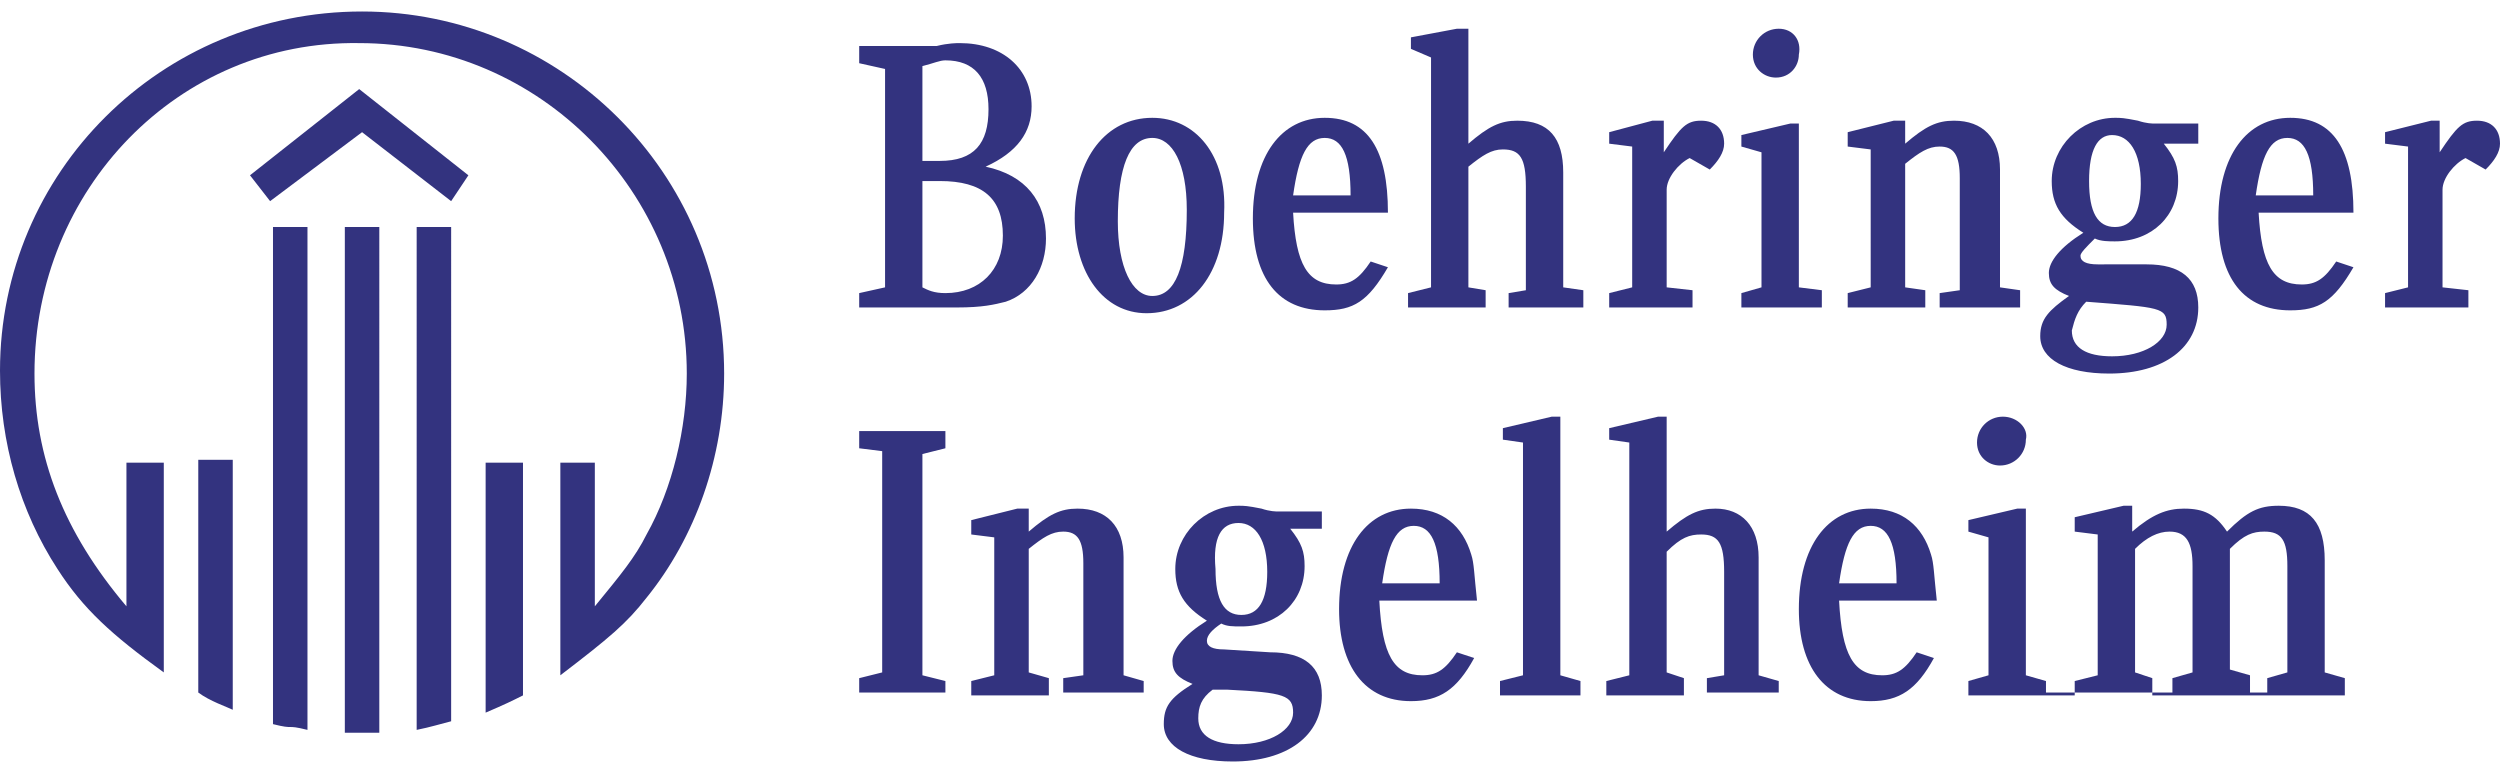
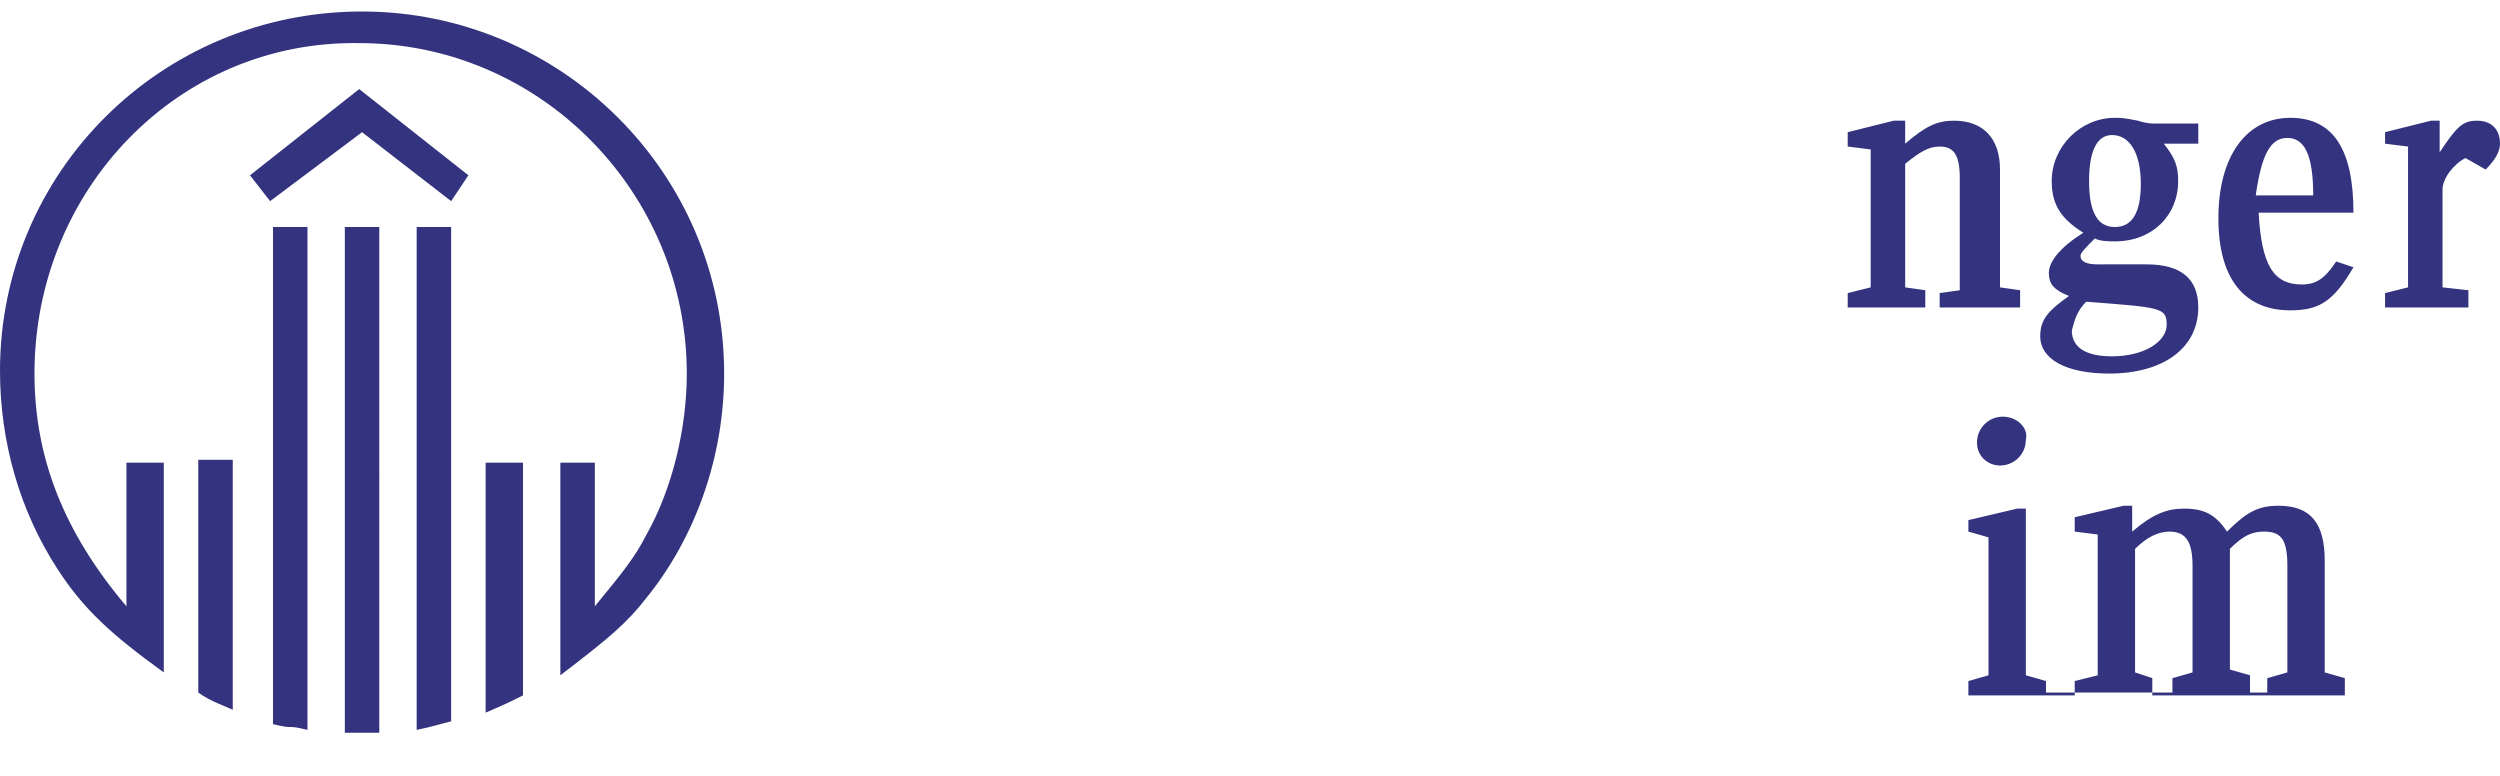
<svg xmlns="http://www.w3.org/2000/svg" version="1.1" id="Layer_1" x="0px" y="0px" width="87px" height="27px" viewBox="0 0 87 27" style="enable-background:new 0 0 87 27;" xml:space="preserve">
  <style type="text/css">
	.st0{fill-rule:evenodd;clip-rule:evenodd;fill:#33337F;}
</style>
  <g>
    <path class="st0" d="M5.7,23.4c-1.8-1.3-2.8-2.2-3.7-3.6c-1.3-2-2-4.4-2-6.9C0,6,5.6,0.4,12.6,0.4c6.9,0,12.6,5.6,12.6,12.6   c0,2.9-1,5.7-2.7,7.8c-0.7,0.9-1.3,1.4-3,2.7v-7.4h1.2v5c0.9-1.1,1.4-1.7,1.8-2.5c0.9-1.6,1.4-3.7,1.4-5.6   c0-6.3-5.1-11.5-11.4-11.5C6.2,1.4,1.2,6.6,1.2,13c0,2.9,1,5.5,3.2,8.1v-5h1.3V23.4L5.7,23.4z M8.1,24.7c-0.2-0.1-0.8-0.3-1.2-0.6   v-8.1h1.2V24.7L8.1,24.7z M10.7,25.4c-0.4-0.1-0.5-0.1-0.6-0.1c-0.1,0-0.2,0-0.6-0.1V7.9h1.2V25.4L10.7,25.4z M13.2,25.5   c-0.2,0-0.2,0-0.5,0c-0.4,0-0.5,0-0.7,0V7.9h1.2V25.5L13.2,25.5z M15.7,25.1c-0.4,0.1-0.7,0.2-1.2,0.3V7.9h1.2V25.1L15.7,25.1z    M15.7,7l-3.1-2.4L9.4,7L8.7,6.1l3.8-3l3.8,3L15.7,7L15.7,7z M18.2,24.2c-0.4,0.2-0.6,0.3-1.3,0.6v-8.7h1.3V24.2L18.2,24.2z" />
-     <path class="st0" d="M32.1,5.7V2.3c0.4-0.1,0.6-0.2,0.8-0.2c1,0,1.5,0.6,1.5,1.7c0,1.2-0.5,1.8-1.7,1.8H32.1L32.1,5.7z M31.5,1.6   h-1.6v0.6l0.9,0.2V10l-0.9,0.2v0.5h1.5c0.3,0,0.6,0,1.1,0h0.8c0.9,0,1.3-0.1,1.7-0.2c0.9-0.3,1.4-1.2,1.4-2.2   c0-1.3-0.7-2.2-2.1-2.5c1.1-0.5,1.6-1.2,1.6-2.1c0-1.3-1-2.2-2.5-2.2c-0.1,0-0.4,0-0.8,0.1L31.5,1.6L31.5,1.6z M32.1,6.3h0.6   c1.5,0,2.2,0.6,2.2,1.9c0,1.2-0.8,2-2,2c-0.4,0-0.6-0.1-0.8-0.2V6.3L32.1,6.3z M40.1,4.1c-1.6,0-2.7,1.4-2.7,3.5   c0,1.9,1,3.3,2.5,3.3c1.6,0,2.7-1.4,2.7-3.5C42.7,5.4,41.6,4.1,40.1,4.1L40.1,4.1z M40.1,4.8c0.7,0,1.2,0.9,1.2,2.5   c0,2-0.4,3-1.2,3c-0.7,0-1.2-1-1.2-2.6C38.9,5.8,39.3,4.8,40.1,4.8L40.1,4.8z M48.3,7.4c0-2.2-0.7-3.3-2.2-3.3   c-1.5,0-2.5,1.3-2.5,3.5c0,2.1,0.9,3.2,2.5,3.2c1,0,1.5-0.3,2.2-1.5l-0.6-0.2c-0.4,0.6-0.7,0.8-1.2,0.8c-1,0-1.4-0.7-1.5-2.5H48.3   L48.3,7.4z M45,6.8c0.2-1.4,0.5-2,1.1-2c0.6,0,0.9,0.6,0.9,2H45L45,6.8z M32.9,24.3v-0.6l-0.8-0.2v-7.7l0.8-0.2v-0.6h-3v0.6   l0.8,0.1v7.7l-0.8,0.2v0.5H32.9L32.9,24.3z M39.8,24.3v-0.6l-0.7-0.2v-4.1c0-1.1-0.6-1.7-1.6-1.7c-0.6,0-1,0.2-1.7,0.8v-0.8h-0.4   l-1.6,0.4v0.5l0.8,0.1v4.8l-0.8,0.2v0.5h2.7v-0.6l-0.7-0.2v-4.3c0.5-0.4,0.8-0.6,1.2-0.6c0.5,0,0.7,0.3,0.7,1.1v3.9l-0.7,0.1v0.5   H39.8L39.8,24.3z M46,18.6v-0.8l-1.1,0h-0.2c-0.1,0-0.2,0-0.2,0c-0.1,0-0.3,0-0.6-0.1c-0.5-0.1-0.6-0.1-0.8-0.1   c-1.2,0-2.2,1-2.2,2.2c0,0.8,0.3,1.3,1.1,1.8c-0.8,0.5-1.2,1-1.2,1.4c0,0.4,0.2,0.6,0.7,0.8c-0.8,0.5-1,0.8-1,1.4   c0,0.8,0.9,1.3,2.4,1.3c1.9,0,3.1-0.9,3.1-2.3c0-1-0.6-1.5-1.8-1.5l-1.6-0.1c-0.4,0-0.6-0.1-0.6-0.3c0-0.2,0.2-0.4,0.5-0.6   c0.2,0.1,0.4,0.1,0.7,0.1c1.3,0,2.2-0.9,2.2-2.1c0-0.5-0.1-0.8-0.5-1.3H46L46,18.6z M43.1,18.2c0.6,0,1,0.6,1,1.7   c0,1-0.3,1.5-0.9,1.5c-0.6,0-0.9-0.5-0.9-1.6C42.2,18.7,42.5,18.2,43.1,18.2L43.1,18.2z M42.7,24c2,0.1,2.3,0.2,2.3,0.8   c0,0.6-0.8,1.1-1.9,1.1c-0.9,0-1.4-0.3-1.4-0.9c0-0.4,0.1-0.7,0.5-1L42.7,24L42.7,24z" />
-     <path class="st0" d="M48.1,20.3c0.2-1.4,0.5-2,1.1-2c0.6,0,0.9,0.6,0.9,2H48.1L48.1,20.3z M55.1,10.7v-0.6L54.4,10v-4   c0-1.2-0.5-1.8-1.6-1.8c-0.6,0-1,0.2-1.7,0.8V1h-0.4l-1.6,0.3v0.4L49.8,2V10L49,10.2v0.5h2.7v-0.6L51.1,10V5.8   c0.5-0.4,0.8-0.6,1.2-0.6c0.6,0,0.8,0.3,0.8,1.3v3.6l-0.6,0.1v0.5H55.1L55.1,10.7z M57.9,4.2h-0.4L56,4.6V5l0.8,0.1V10L56,10.2v0.5   h2.9v-0.6L58,10V6.6c0-0.4,0.4-0.9,0.8-1.1l0.7,0.4C59.8,5.6,60,5.3,60,5c0-0.5-0.3-0.8-0.8-0.8c-0.5,0-0.7,0.2-1.3,1.1V4.2   L57.9,4.2z M61.9,1C61.4,1,61,1.4,61,1.9c0,0.5,0.4,0.8,0.8,0.8c0.5,0,0.8-0.4,0.8-0.8C62.7,1.4,62.4,1,61.9,1L61.9,1z M63.4,10.7   v-0.6L62.6,10V4.3h-0.3l-1.7,0.4v0.4l0.7,0.2V10l-0.7,0.2v0.5H63.4L63.4,10.7z M51.4,20.9c-0.1-0.9-0.1-1.3-0.2-1.6   c-0.3-1-1-1.6-2.1-1.6c-1.5,0-2.5,1.3-2.5,3.5c0,2,0.9,3.2,2.5,3.2c1,0,1.6-0.4,2.2-1.5l-0.6-0.2c-0.4,0.6-0.7,0.8-1.2,0.8   c-1,0-1.4-0.7-1.5-2.6H51.4L51.4,20.9z M55,24.3v-0.6l-0.7-0.2v-9h-0.3l-1.7,0.4v0.4l0.7,0.1v8.1l-0.8,0.2v0.5H55L55,24.3z    M61.9,24.3v-0.6l-0.7-0.2v-4.1c0-1.1-0.6-1.7-1.5-1.7c-0.6,0-1,0.2-1.7,0.8v-4h-0.3l-1.7,0.4v0.4l0.7,0.1v8.1l-0.8,0.2v0.5h2.7   v-0.6l-0.6-0.2v-4.2c0.5-0.5,0.8-0.6,1.2-0.6c0.6,0,0.8,0.3,0.8,1.3v3.6l-0.6,0.1v0.5H61.9L61.9,24.3z M67.4,20.9   c-0.1-0.9-0.1-1.3-0.2-1.6c-0.3-1-1-1.6-2.1-1.6c-1.5,0-2.5,1.3-2.5,3.5c0,2,0.9,3.2,2.5,3.2c1,0,1.6-0.4,2.2-1.5l-0.6-0.2   c-0.4,0.6-0.7,0.8-1.2,0.8c-1,0-1.4-0.7-1.5-2.6H67.4L67.4,20.9z M64,20.3c0.2-1.4,0.5-2,1.1-2c0.6,0,0.9,0.6,0.9,2H64L64,20.3z" />
    <path class="st0" d="M73.5,4.7c0.6,0,1,0.6,1,1.7c0,1-0.3,1.5-0.9,1.5c-0.6,0-0.9-0.5-0.9-1.6C72.7,5.2,73,4.7,73.5,4.7L73.5,4.7z    M70.3,10.7v-0.6L69.6,10V5.9c0-1.1-0.6-1.7-1.6-1.7c-0.6,0-1,0.2-1.7,0.8V4.2h-0.4l-1.6,0.4v0.5l0.8,0.1V10l-0.8,0.2v0.5H67v-0.6   L66.3,10V5.7c0.5-0.4,0.8-0.6,1.2-0.6c0.5,0,0.7,0.3,0.7,1.1v3.9l-0.7,0.1v0.5H70.3L70.3,10.7z M76.5,5.1V4.3l-1.1,0h-0.2   c-0.1,0-0.2,0-0.2,0c-0.1,0-0.3,0-0.6-0.1c-0.5-0.1-0.6-0.1-0.8-0.1c-1.2,0-2.2,1-2.2,2.2c0,0.8,0.3,1.3,1.1,1.8   c-0.8,0.5-1.2,1-1.2,1.4c0,0.4,0.2,0.6,0.7,0.8c-0.7,0.5-1,0.8-1,1.4c0,0.8,0.9,1.3,2.4,1.3c1.9,0,3.1-0.9,3.1-2.3   c0-1-0.6-1.5-1.8-1.5L73,9.2c-0.4,0-0.6-0.1-0.6-0.3c0-0.1,0.2-0.3,0.5-0.6c0.2,0.1,0.5,0.1,0.7,0.1c1.3,0,2.2-0.9,2.2-2.1   c0-0.5-0.1-0.8-0.5-1.3H76.5L76.5,5.1z M72.6,10.5c2.6,0.2,2.8,0.2,2.8,0.8c0,0.6-0.8,1.1-1.9,1.1c-0.9,0-1.4-0.3-1.4-0.9   C72.2,11.1,72.3,10.8,72.6,10.5L72.6,10.5z M81.9,7.4c0-2.2-0.7-3.3-2.2-3.3c-1.5,0-2.5,1.3-2.5,3.5c0,2.1,0.9,3.2,2.5,3.2   c1,0,1.5-0.3,2.2-1.5l-0.6-0.2c-0.4,0.6-0.7,0.8-1.2,0.8c-1,0-1.4-0.7-1.5-2.5H81.9L81.9,7.4z M78.5,6.8c0.2-1.4,0.5-2,1.1-2   c0.6,0,0.9,0.6,0.9,2H78.5L78.5,6.8z M85,4.2h-0.4L83,4.6V5l0.8,0.1V10L83,10.2v0.5h2.9v-0.6L85,10V6.6c0-0.4,0.4-0.9,0.8-1.1   l0.7,0.4C86.8,5.6,87,5.3,87,5c0-0.5-0.3-0.8-0.8-0.8c-0.5,0-0.7,0.2-1.3,1.1V4.2L85,4.2z M69.7,14.5c-0.5,0-0.9,0.4-0.9,0.9   c0,0.5,0.4,0.8,0.8,0.8c0.5,0,0.9-0.4,0.9-0.9C70.6,14.9,70.2,14.5,69.7,14.5L69.7,14.5z M71.2,24.3v-0.6l-0.7-0.2v-5.8h-0.3   l-1.7,0.4v0.4l0.7,0.2v4.8l-0.7,0.2v0.5h13.1v-0.6l-0.7-0.2v-3.9c0-1.3-0.5-1.9-1.6-1.9c-0.7,0-1.1,0.2-1.8,0.9   c-0.4-0.6-0.8-0.8-1.5-0.8c-0.6,0-1.1,0.2-1.8,0.8v-0.9h-0.3l-1.7,0.4v0.5l0.8,0.1v4.9l-0.8,0.2v0.5h2.7v-0.6l-0.6-0.2v-4.3   c0.4-0.4,0.8-0.6,1.2-0.6c0.6,0,0.8,0.4,0.8,1.2v3.7l-0.7,0.2v0.5h2.7v-0.6l-0.7-0.2v-4.2c0.5-0.5,0.8-0.6,1.2-0.6   c0.6,0,0.8,0.3,0.8,1.2v3.7l-0.7,0.2v0.5h2.8H71.2L71.2,24.3z" />
  </g>
</svg>